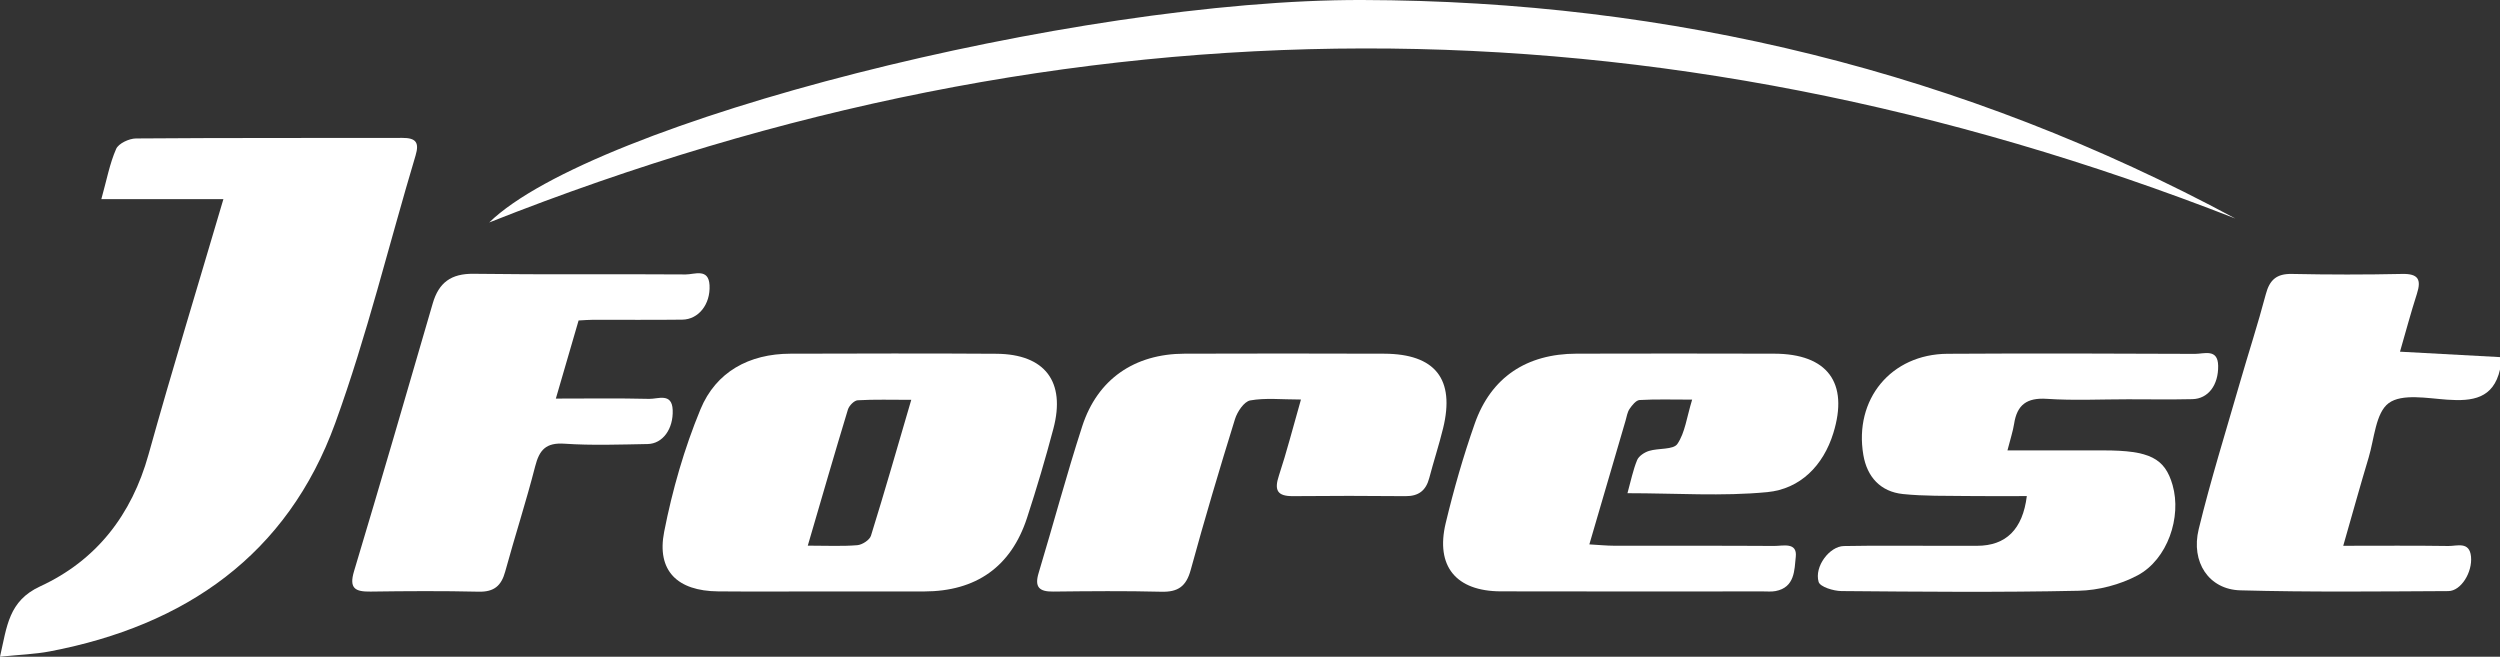
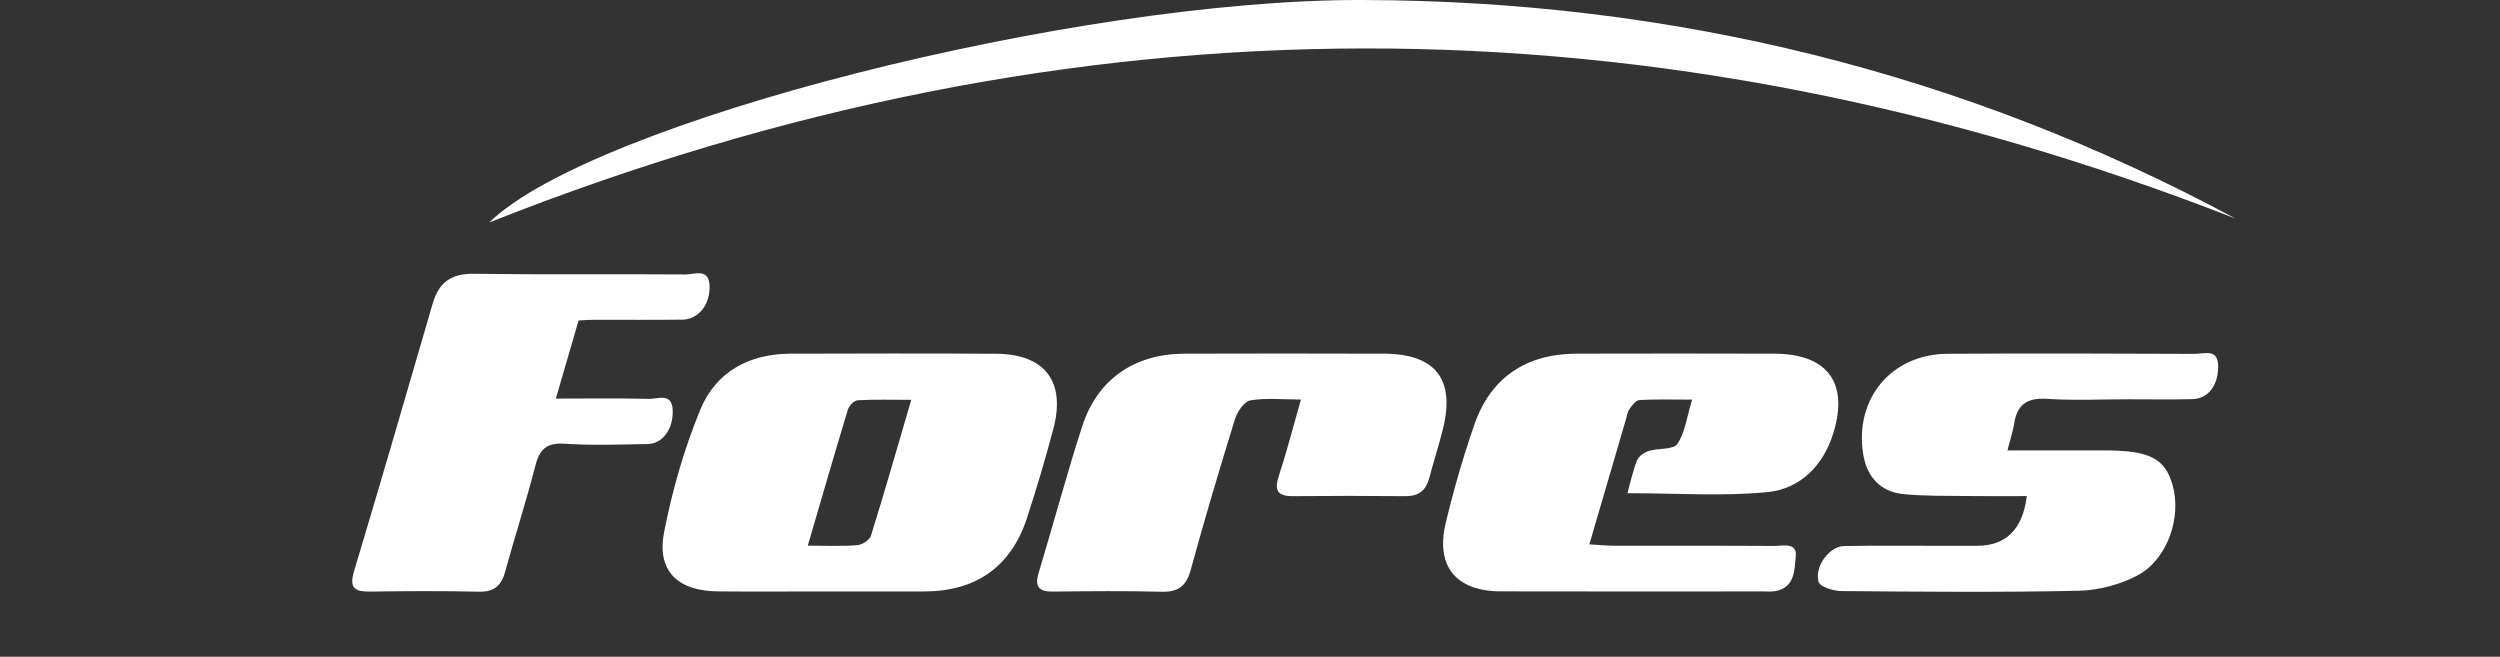
<svg xmlns="http://www.w3.org/2000/svg" id="_レイヤー_2" width="164.47" height="43.204" viewBox="0 0 164.47 43.204">
  <rect x="0" y="0" width="164.47" height="43.204" fill="#333333" stroke="none" />
  <g id="_レイヤー_1-2">
-     <path d="M164.47,24.312c-.439,1.918-1.811,2.098-3.474,1.982-1.306-.091-2.978-.415-3.847.226-.861.635-.946,2.341-1.323,3.591-.557,1.85-1.072,3.713-1.669,5.795,2.47,0,4.694-.02,6.918.014.563.009,1.389-.324,1.488.696.101,1.035-.659,2.267-1.492,2.271-4.564.023-9.13.075-13.691-.05-2.056-.057-3.261-1.849-2.731-4.027.783-3.217,1.773-6.385,2.691-9.57.566-1.964,1.201-3.908,1.723-5.883.251-.948.71-1.356,1.717-1.335,2.418.05,4.839.052,7.257-0,1.07-.023,1.266.377.966,1.31-.401,1.246-.737,2.512-1.112,3.805,2.257.123,4.418.24,6.58.357v.819Z" fill="#fff" />
-     <path d="M0,43.204c.461-1.998.554-3.665,2.651-4.633,3.693-1.704,6.013-4.698,7.12-8.67,1.546-5.548,3.235-11.057,4.926-16.8H6.667c.353-1.267.548-2.335.973-3.302.158-.361.852-.687,1.304-.69,5.842-.046,11.685-.024,17.528-.037.871-.002,1.131.281.868,1.158-1.758,5.87-3.197,11.853-5.284,17.603-3.15,8.679-9.861,13.321-18.781,15.021-.973.185-1.975.216-3.276.35Z" fill="#fff" />
    <path d="M54.224,38.91c-2.327-0-4.654.016-6.98-.004-2.678-.024-4.055-1.35-3.55-3.922.537-2.74,1.322-5.478,2.389-8.057,1.017-2.458,3.193-3.652,5.916-3.658,4.517-.01,9.034-.026,13.55.005,3.193.022,4.57,1.828,3.753,4.922-.521,1.974-1.102,3.934-1.736,5.875-1.051,3.219-3.354,4.835-6.771,4.84-2.19.003-4.38.001-6.57 0ZM53.143,35.897c1.274,0,2.271.052,3.256-.03.325-.027.812-.341.9-.624.897-2.882,1.727-5.784,2.651-8.939-1.303,0-2.416-.035-3.523.029-.232.013-.567.355-.644.609-.879,2.893-1.718,5.799-2.641,8.955Z" fill="#fff" />
    <path d="M107.067,32.448c.226-.81.365-1.522.636-2.179.111-.268.48-.51.782-.604.626-.194,1.599-.068,1.865-.457.505-.736.614-1.743.973-2.918-1.325,0-2.394-.035-3.458.027-.234.014-.493.342-.657.582-.148.215-.188.507-.264.768-.776,2.648-1.55,5.296-2.384,8.147.665.038,1.14.087,1.616.088,3.514.007,7.029-.008,10.543.015.57.004,1.528-.274,1.422.714-.092.858-.051,2.016-1.334,2.255-.265.05-.546.022-.82.022-5.751.001-11.501.012-17.252-.004-2.945-.008-4.307-1.649-3.623-4.498.529-2.204,1.156-4.394,1.907-6.532,1.073-3.056,3.413-4.599,6.7-4.607,4.336-.01,8.672-.012,13.007.001,3.494.01,4.912,1.902,3.885,5.226-.661,2.138-2.177,3.673-4.342,3.882-2.967.286-5.983.071-9.202.071Z" fill="#fff" />
    <path d="M147.065,14.378C108.809-.582,70.599-.59,32.184,14.636,38.992,8.011,70.671-.048,89.619 0c20.325.052,39.519,4.726,57.445,14.378Z" fill="#fff" />
    <path d="M132.065,29.631c2.242,0,4.283-0,6.324,0,3.024 0,4.032.507,4.541,2.281.604,2.107-.329,4.886-2.301,5.939-1.153.615-2.573.985-3.883,1.014-5.198.112-10.399.064-15.599.02-.525-.004-1.409-.276-1.504-.603-.294-1.011.718-2.342,1.66-2.359,2.098-.039,4.196-.015,6.295-.016.821-0,1.642,0,2.463,0q2.875,0,3.279-3.271c-1.318,0-2.618.014-3.916-.004-1.412-.02-2.833.015-4.233-.13-1.476-.153-2.36-1.123-2.606-2.572-.622-3.659,1.82-6.632,5.536-6.655,5.428-.032,10.856-.019,16.284.006.59.003,1.502-.369,1.523.777.023,1.281-.661,2.178-1.693,2.201-1.413.032-2.828.009-4.242.009-1.779 0-3.564.089-5.335-.029-1.313-.088-1.961.39-2.154,1.642-.075.485-.236.957-.438,1.751Z" fill="#fff" />
    <path d="M38.064,21.085c-.506,1.738-.984,3.38-1.496,5.137,2.136,0,4.139-.031,6.141.019.574.014,1.5-.428,1.546.731.05,1.246-.657,2.223-1.649,2.24-1.823.032-3.654.101-5.469-.022-1.217-.082-1.651.402-1.929,1.488-.596,2.328-1.34,4.617-1.975,6.935-.255.932-.739,1.337-1.743,1.313-2.37-.055-4.742-.04-7.113-.007-1.003.014-1.428-.199-1.086-1.339,1.761-5.863,3.468-11.742,5.178-17.621.398-1.368,1.207-1.967,2.691-1.947,4.65.064,9.302.008,13.952.043.571.004,1.507-.434,1.567.707.067,1.262-.728,2.254-1.792,2.267-1.96.024-3.921.006-5.882.009-.27.001-.539.025-.943.045Z" fill="#fff" />
    <path d="M85.587,26.284c-1.283,0-2.336-.12-3.334.058-.404.072-.855.743-1.005,1.228-1.021,3.294-2.005,6.6-2.914,9.926-.295,1.078-.832,1.462-1.93,1.433-2.371-.061-4.744-.037-7.116-.011-.923.011-1.24-.294-.958-1.225.97-3.213,1.833-6.46,2.868-9.652,1.006-3.103,3.442-4.764,6.729-4.773,4.379-.012,8.759-.016,13.138.001,3.359.014,4.665,1.673,3.874,4.904-.269,1.101-.623,2.18-.911,3.276-.216.821-.698,1.201-1.571,1.192-2.463-.025-4.927-.024-7.39-.001-1.049.01-1.246-.397-.929-1.356.51-1.542.911-3.12,1.45-5.002Z" fill="#fff" />
  </g>
</svg>